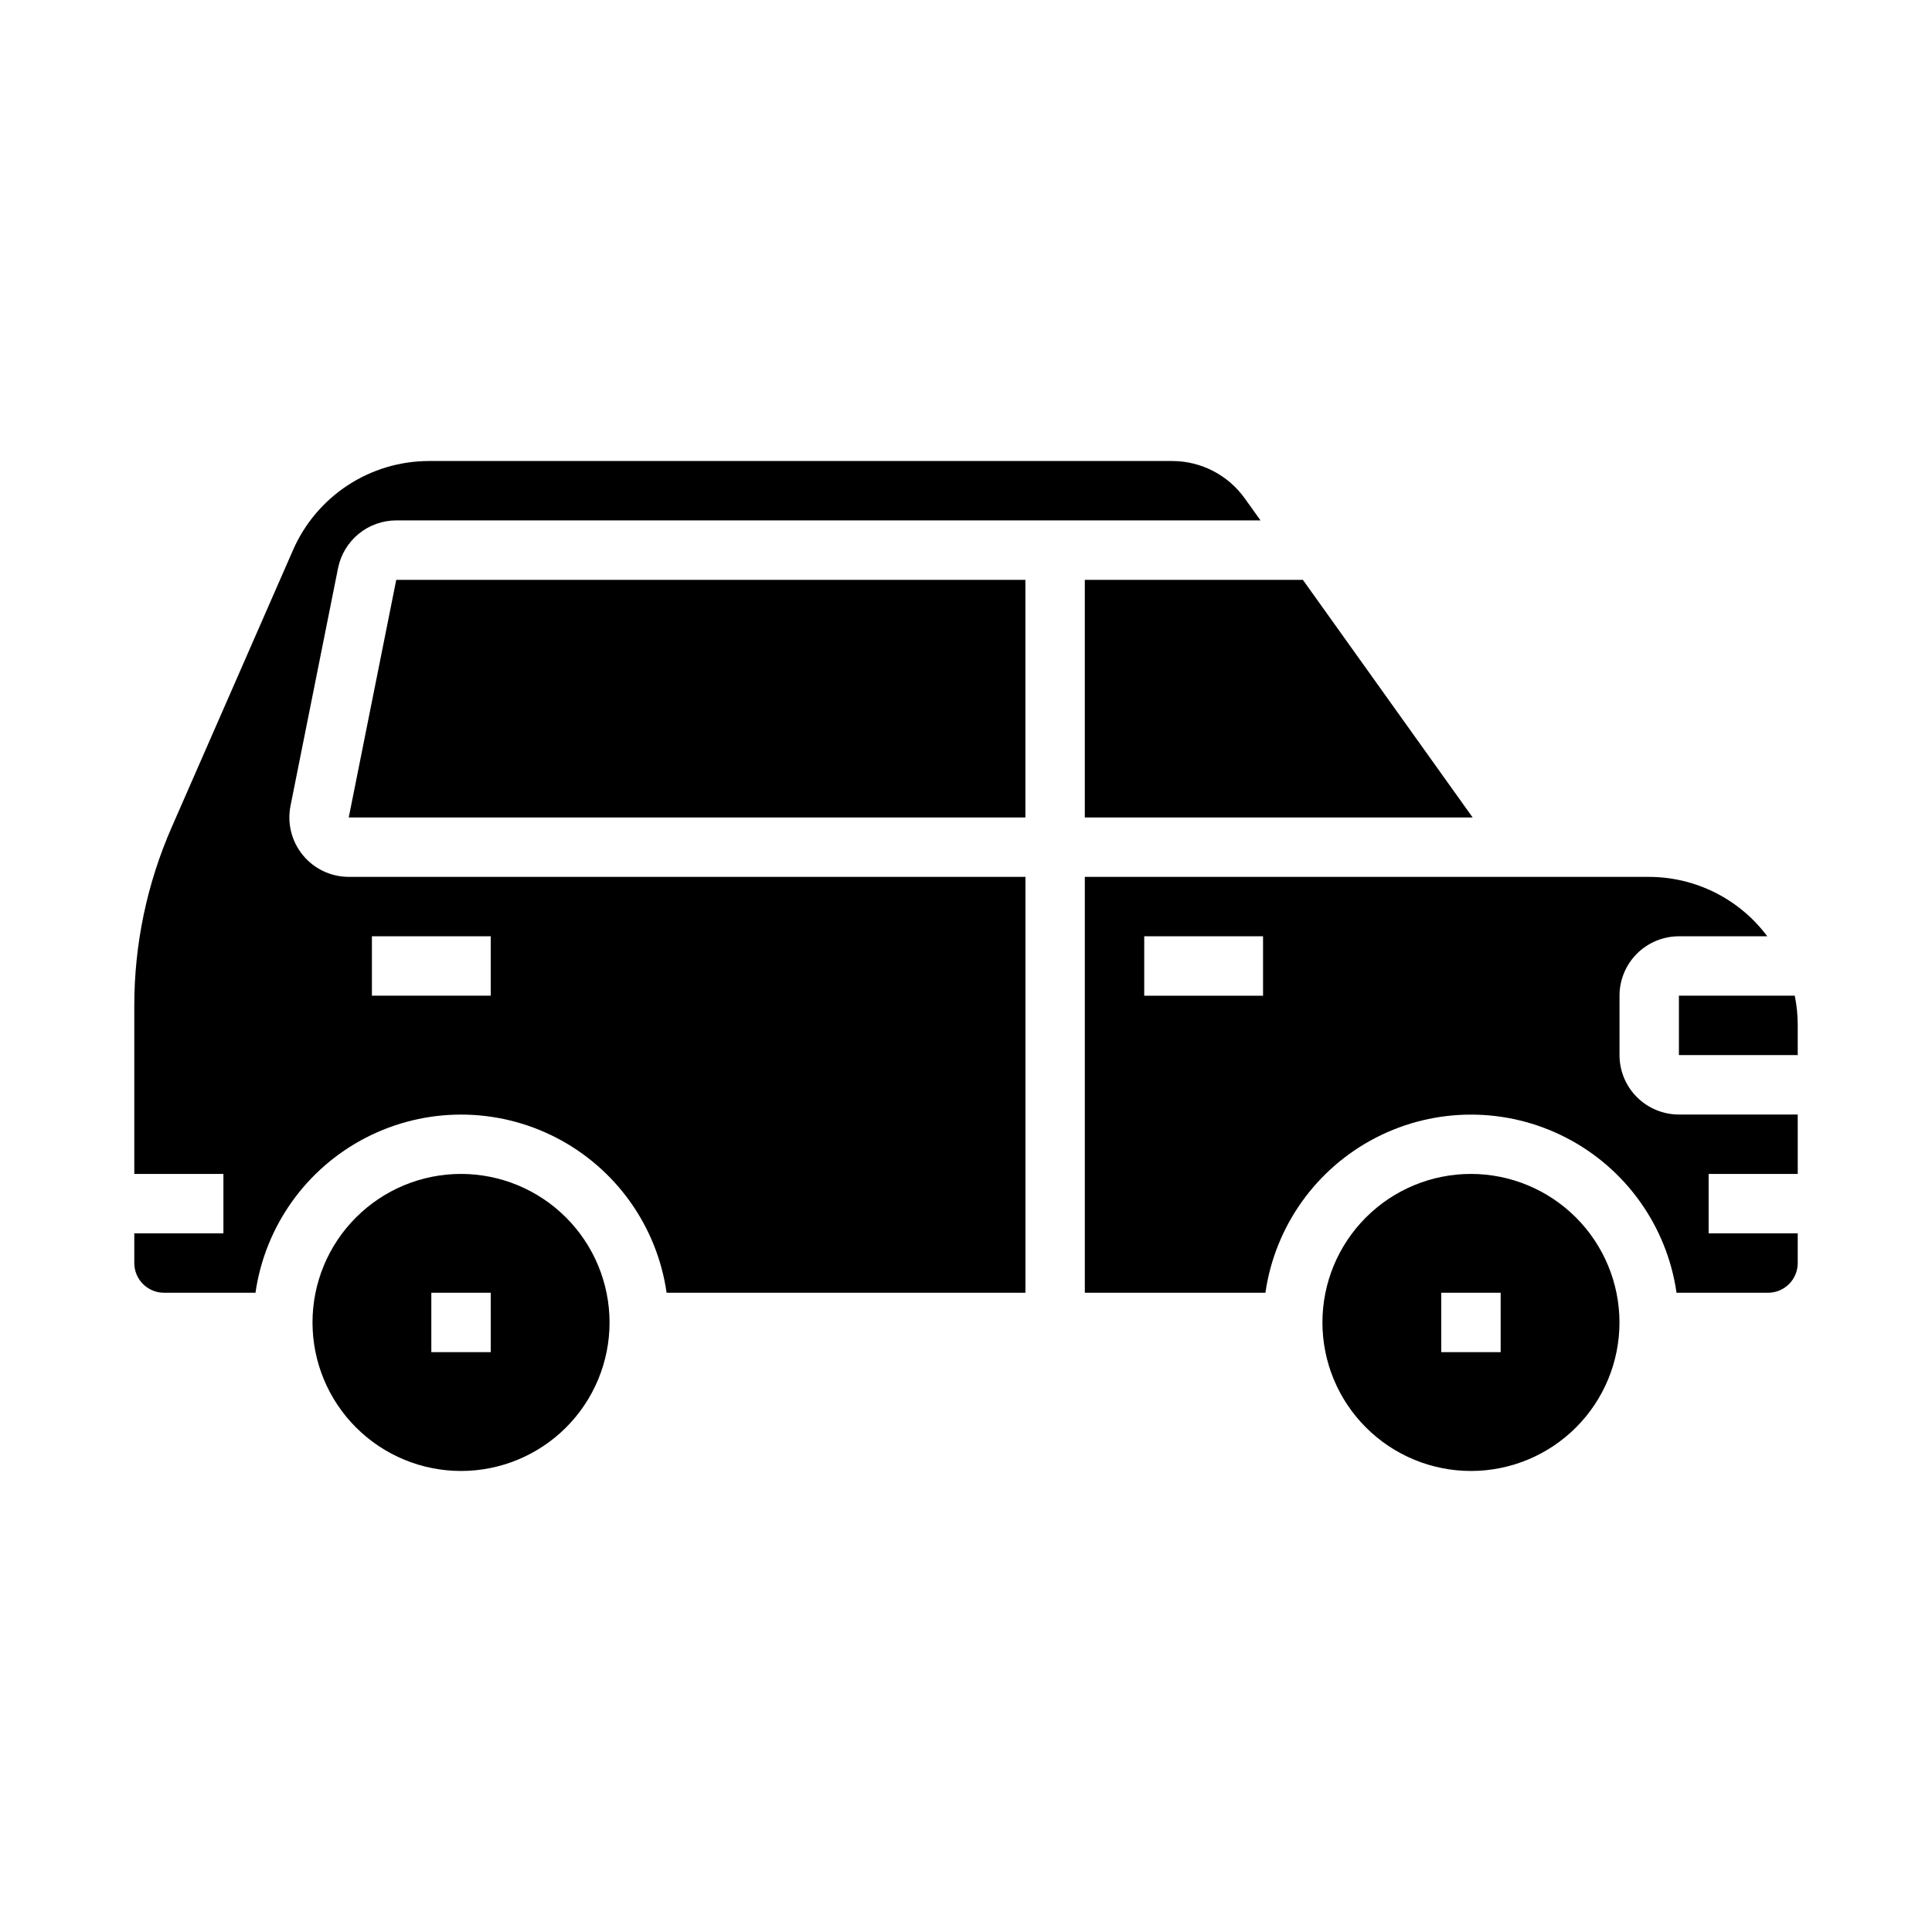
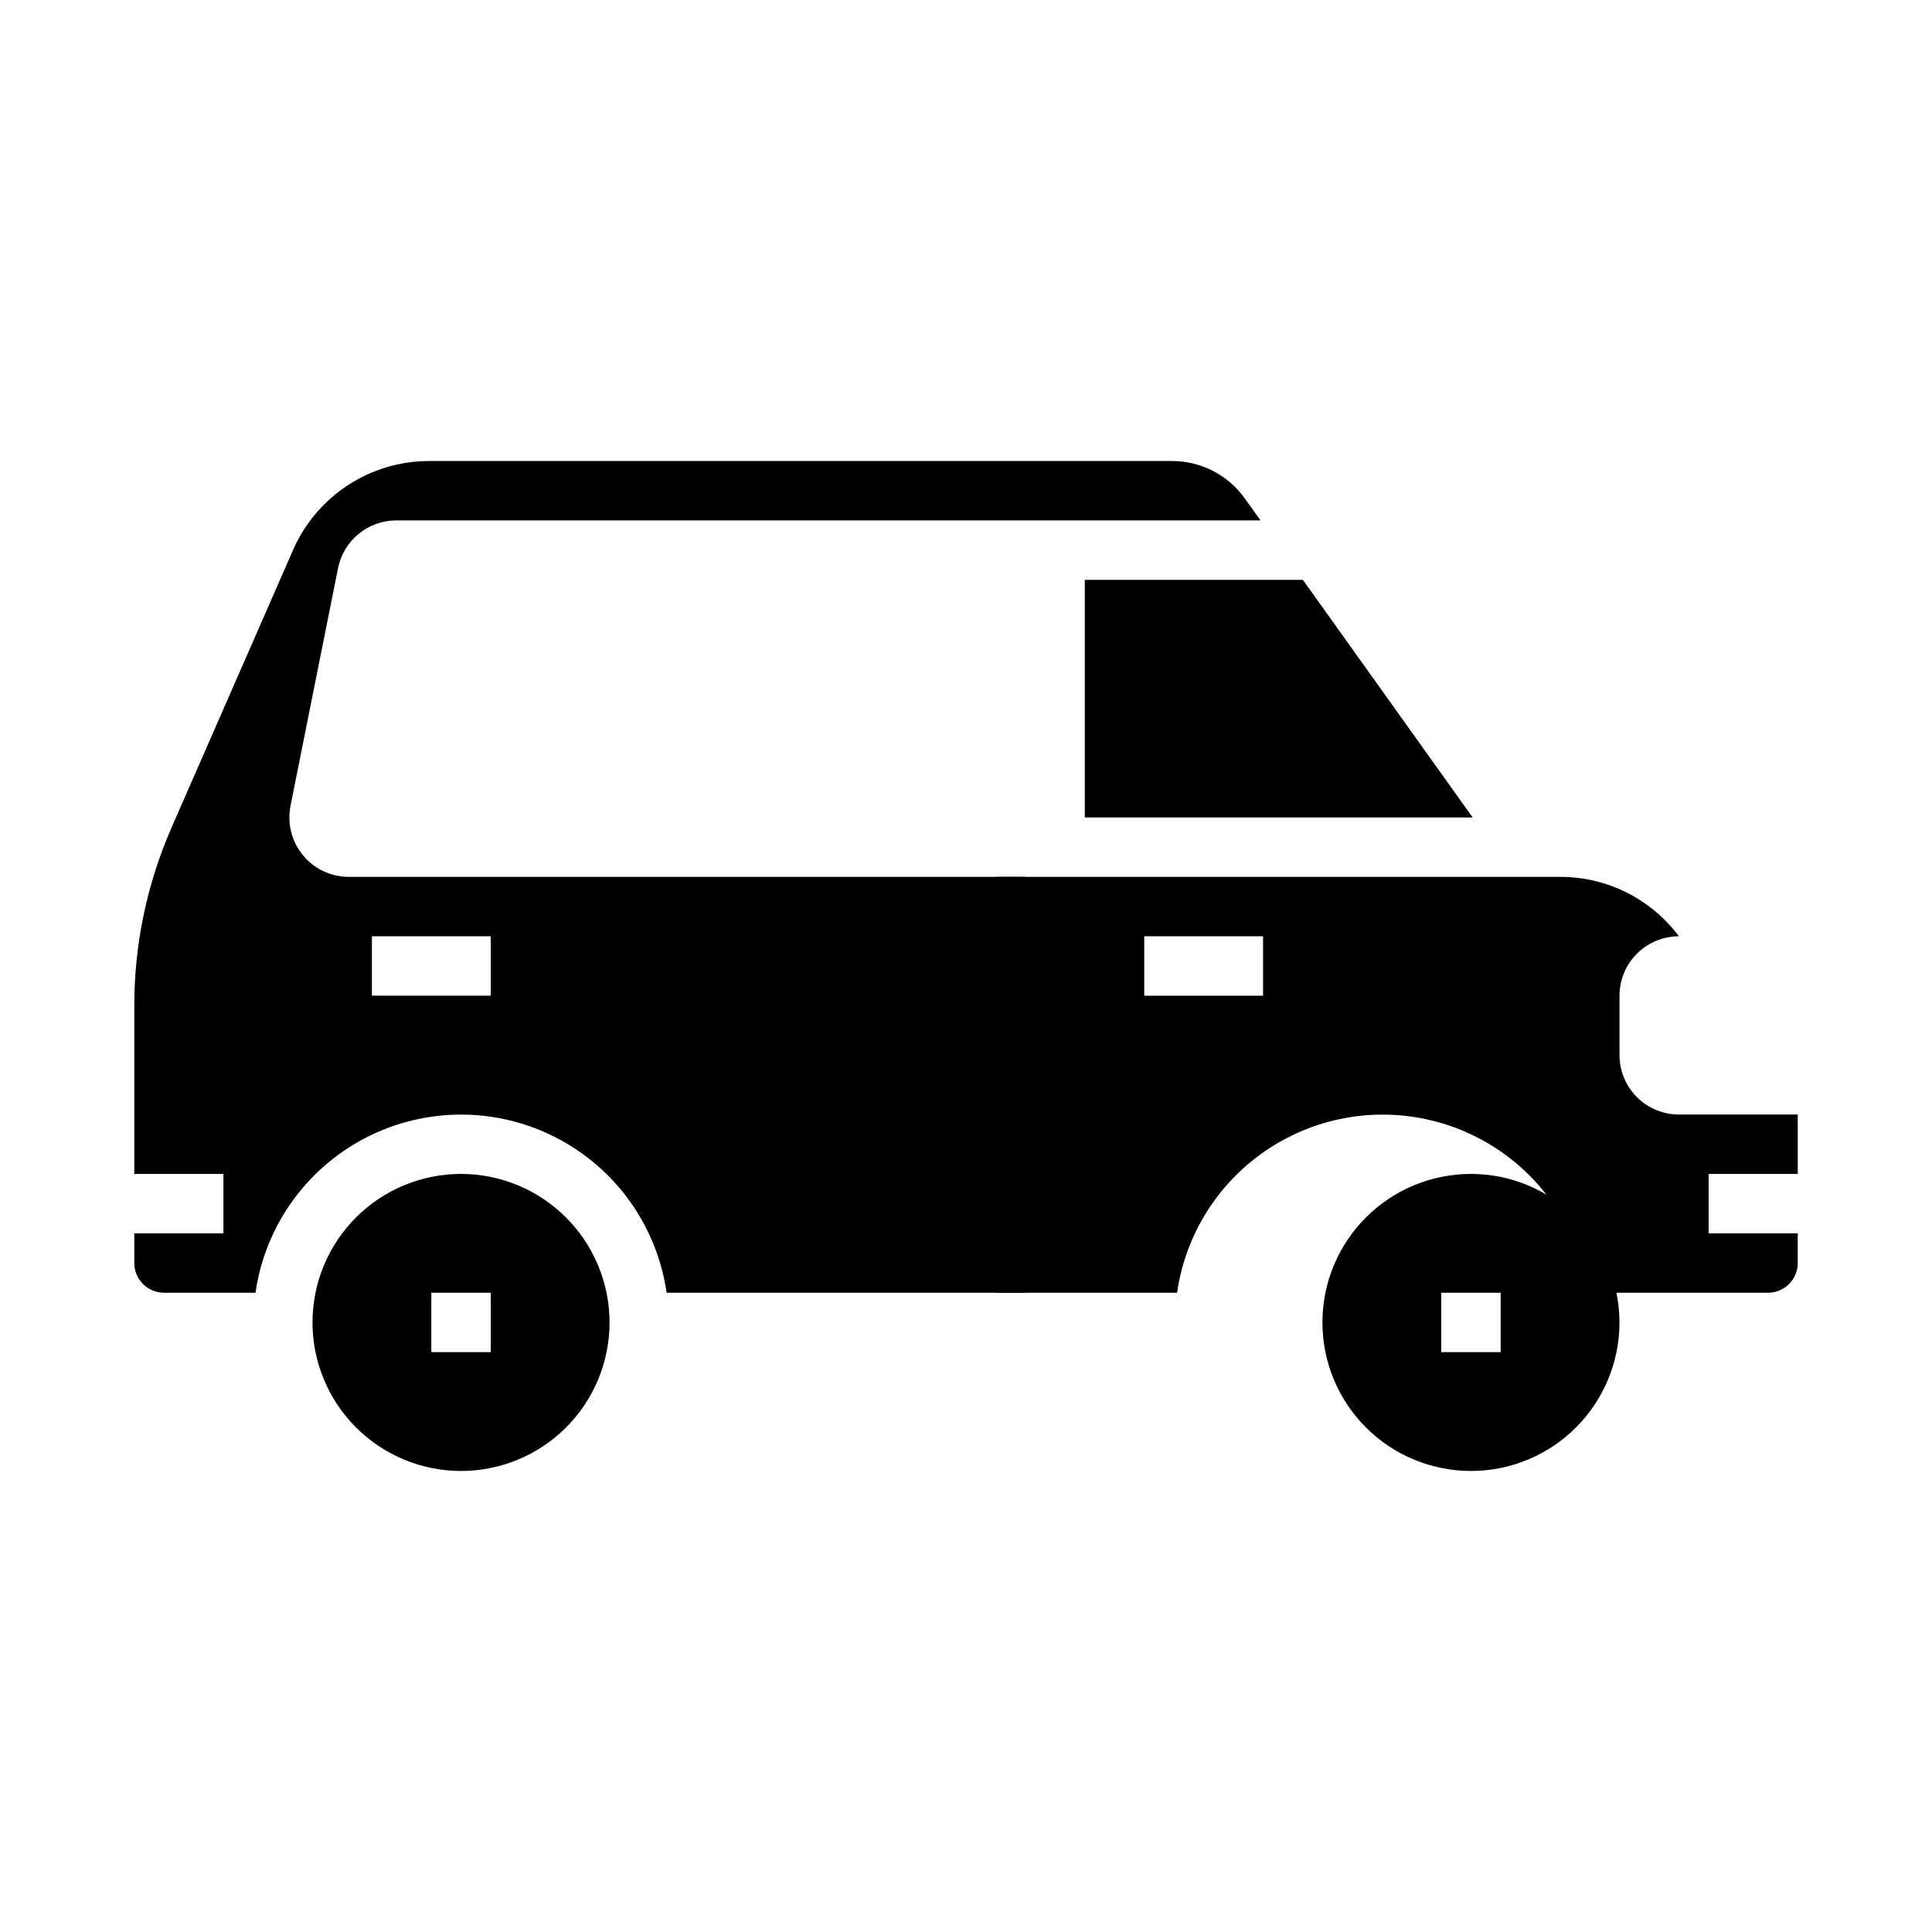
<svg xmlns="http://www.w3.org/2000/svg" fill="#000000" width="800px" height="800px" version="1.1" viewBox="144 144 512 512">
  <g>
-     <path d="m588.3 486.59h24.246c2.09 0 4.09-0.828 5.566-2.305 1.477-1.477 2.305-3.481 2.305-5.566v-7.871h-23.613v-15.746h23.617l-0.004-15.742h-31.488c-4.176 0-8.18-1.66-11.133-4.613s-4.609-6.957-4.609-11.133v-15.742c0-4.176 1.656-8.18 4.609-11.133s6.957-4.613 11.133-4.613h23.414c-7.371-9.875-18.961-15.707-31.285-15.742h-149.57v110.21h47.863-0.004c2.531-17.621 13.43-32.93 29.254-41.09 15.824-8.16 34.617-8.16 50.441 0s26.723 23.469 29.254 41.09zm-109.58-78.719h-31.488v-15.746h31.488z" />
-     <path d="m236.42 360.64h179.32v-62.973h-166.73z" />
+     <path d="m588.3 486.59h24.246c2.09 0 4.09-0.828 5.566-2.305 1.477-1.477 2.305-3.481 2.305-5.566v-7.871h-23.613v-15.746h23.617l-0.004-15.742h-31.488c-4.176 0-8.18-1.66-11.133-4.613s-4.609-6.957-4.609-11.133v-15.742c0-4.176 1.656-8.18 4.609-11.133s6.957-4.613 11.133-4.613c-7.371-9.875-18.961-15.707-31.285-15.742h-149.57v110.21h47.863-0.004c2.531-17.621 13.43-32.93 29.254-41.09 15.824-8.16 34.617-8.16 50.441 0s26.723 23.469 29.254 41.09zm-109.58-78.719h-31.488v-15.746h31.488z" />
    <path d="m533.82 455.1c-10.441 0-20.453 4.148-27.832 11.531-7.383 7.379-11.531 17.391-11.531 27.828 0 10.441 4.148 20.453 11.531 27.832 7.379 7.383 17.391 11.531 27.832 11.531 10.438 0 20.449-4.148 27.832-11.531 7.379-7.379 11.527-17.391 11.527-27.832-0.012-10.434-4.164-20.438-11.543-27.816-7.379-7.379-17.383-11.531-27.816-11.543zm7.871 47.23-15.746 0.004v-15.746h15.742z" />
    <path d="m473.86 276.06c-4.438-6.199-11.594-9.883-19.219-9.887h-196.93c-7.656 0-15.145 2.234-21.551 6.43-6.406 4.195-11.449 10.168-14.512 17.184l-32.164 73.48c-6.543 14.918-9.914 31.039-9.895 47.332v44.5h23.617v15.742l-23.617 0.004v7.871c0 2.086 0.828 4.09 2.305 5.566 1.477 1.477 3.481 2.305 5.566 2.305h24.246c2.531-17.621 13.43-32.93 29.254-41.09s34.617-8.16 50.441 0 26.723 23.469 29.254 41.09h95.094v-110.21h-179.32c-4.719 0-9.188-2.117-12.176-5.766-2.992-3.648-4.188-8.445-3.262-13.074l12.594-62.977v0.004c0.719-3.57 2.644-6.781 5.461-9.086 2.812-2.305 6.34-3.566 9.977-3.566h229.03zm-231.3 116.06h31.488v15.742l-31.488 0.004z" />
-     <path d="m588.93 423.61h31.488v-7.871c0.004-2.644-0.262-5.281-0.785-7.871h-30.703z" />
    <path d="m266.18 455.1c-10.441 0-20.453 4.148-27.832 11.531-7.383 7.379-11.531 17.391-11.531 27.828 0 10.441 4.148 20.453 11.531 27.832 7.379 7.383 17.391 11.531 27.832 11.531 10.438 0 20.449-4.148 27.832-11.531 7.379-7.379 11.527-17.391 11.527-27.832-0.012-10.434-4.164-20.438-11.543-27.816-7.379-7.379-17.383-11.531-27.816-11.543zm7.871 47.23-15.746 0.004v-15.746h15.742z" />
    <path d="m534.27 360.64-44.992-62.973h-57.793v62.973z" />
  </g>
</svg>